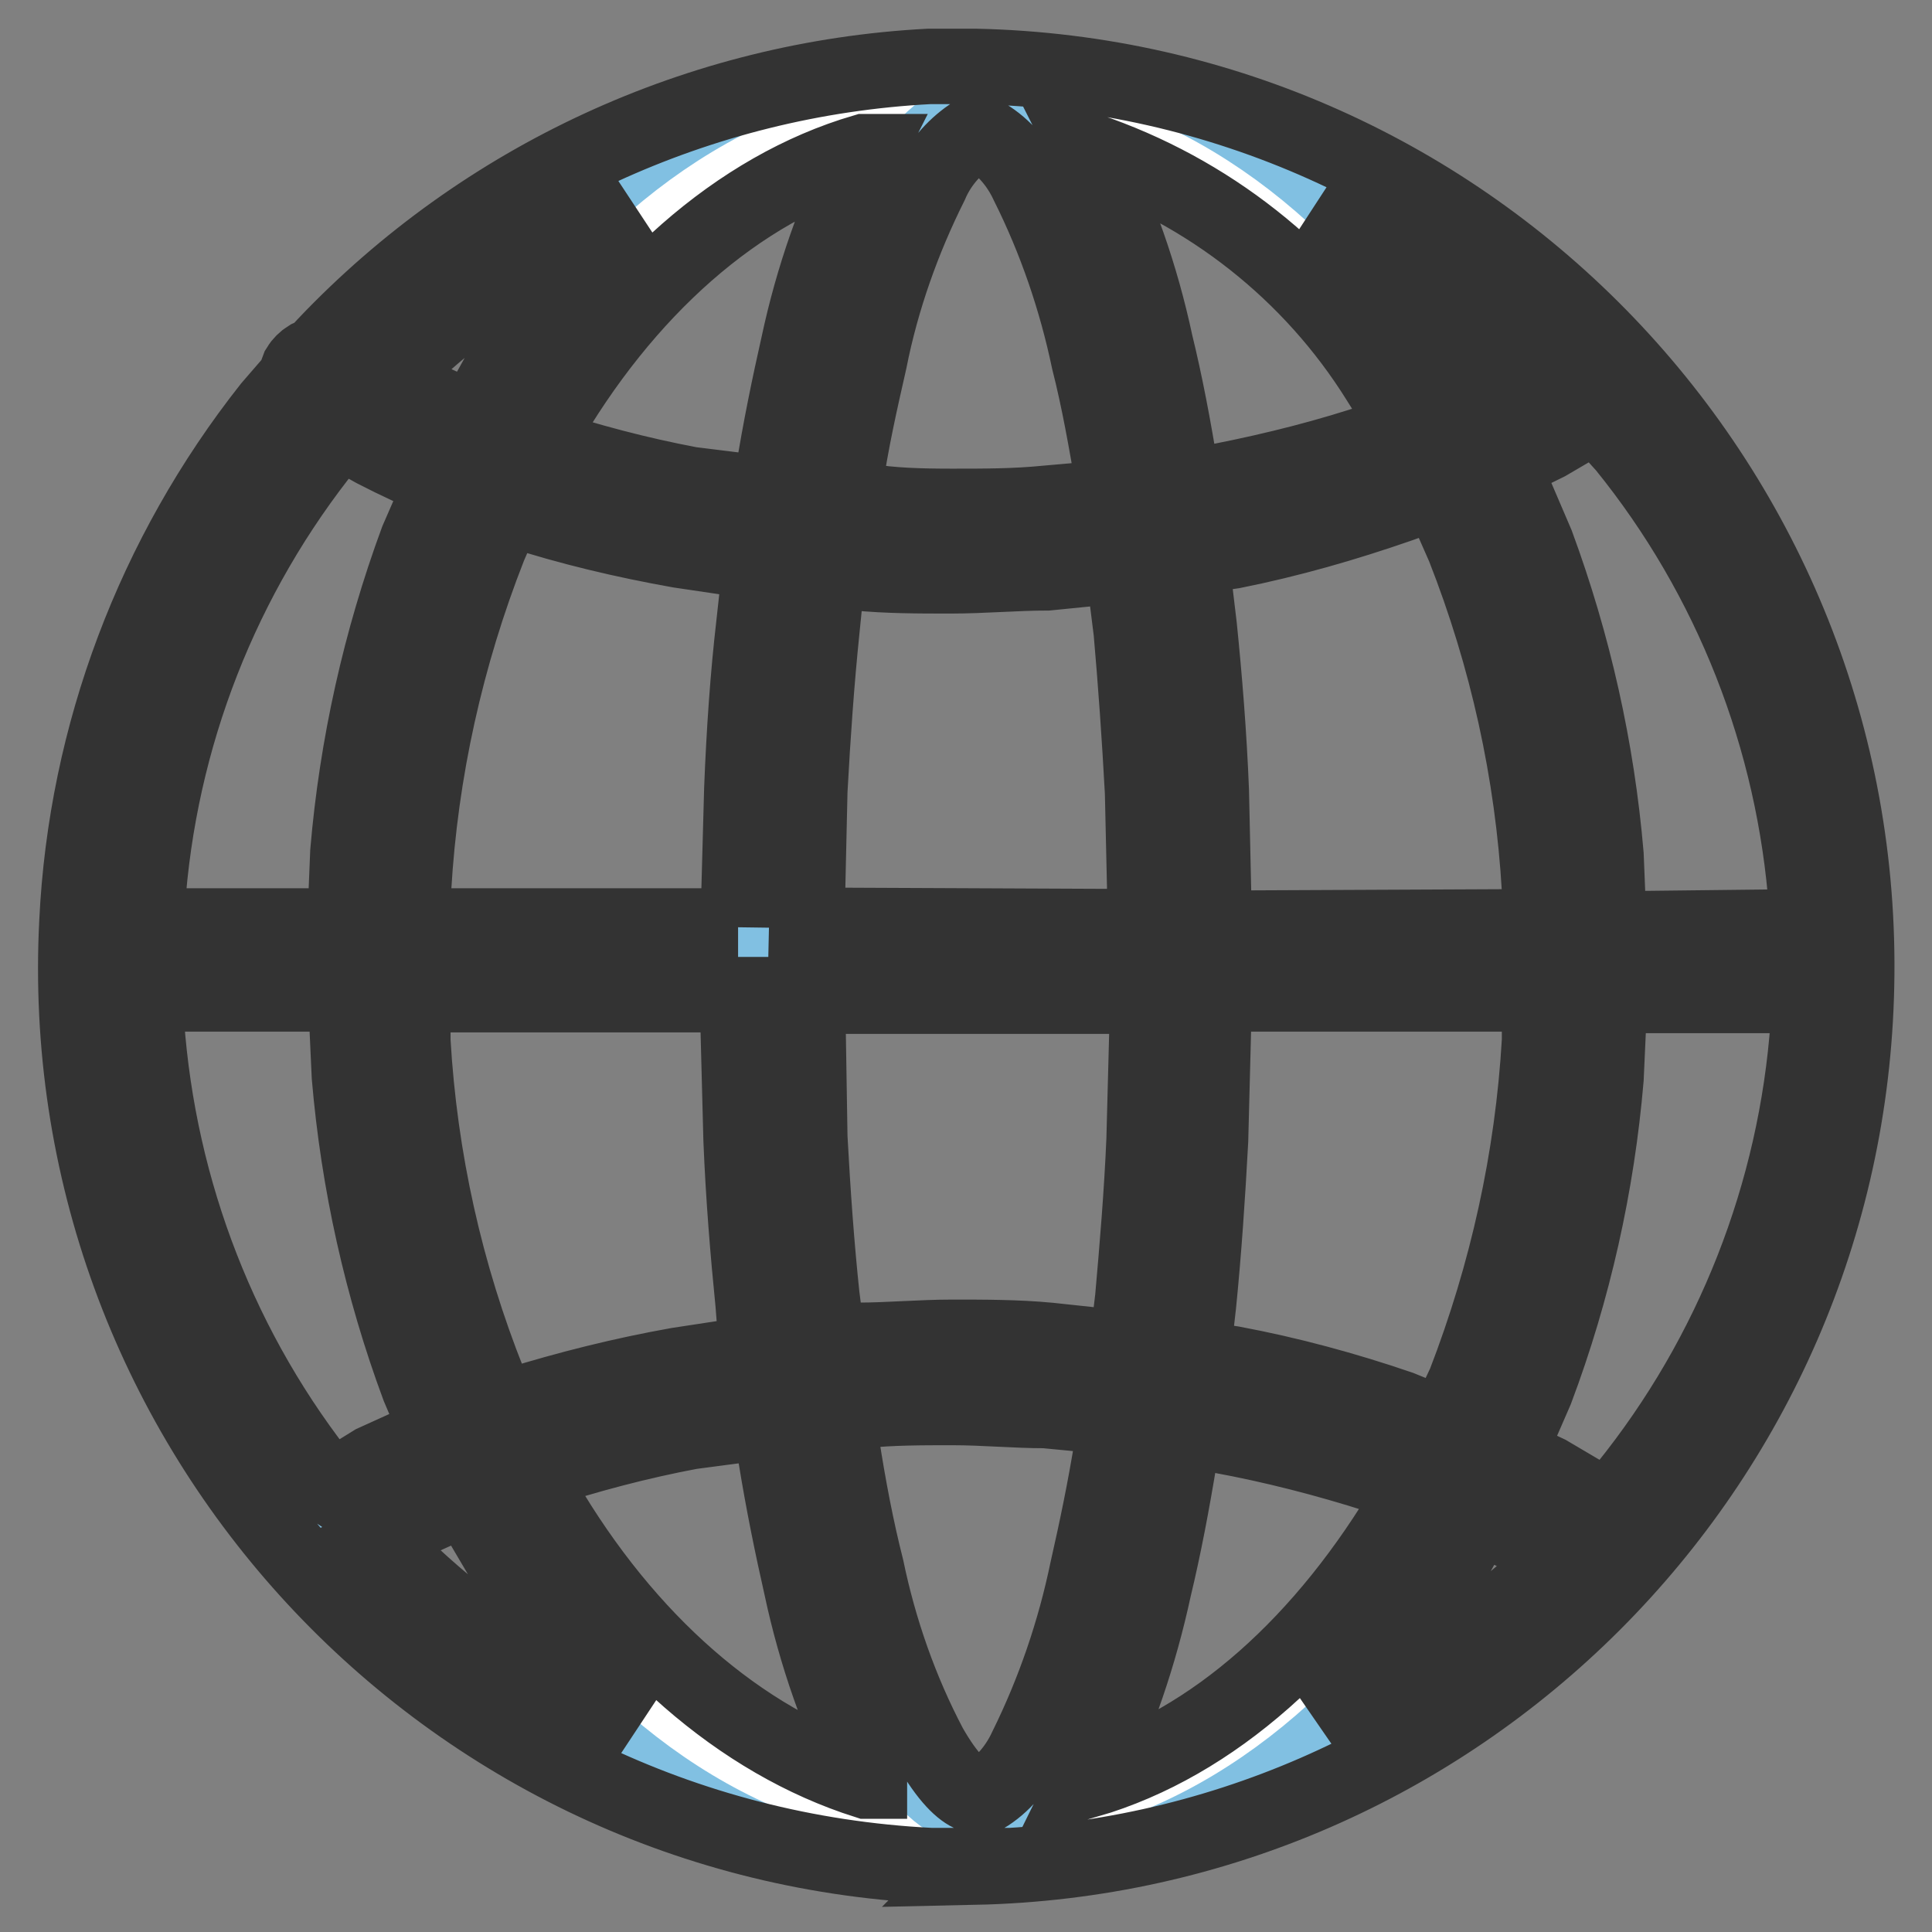
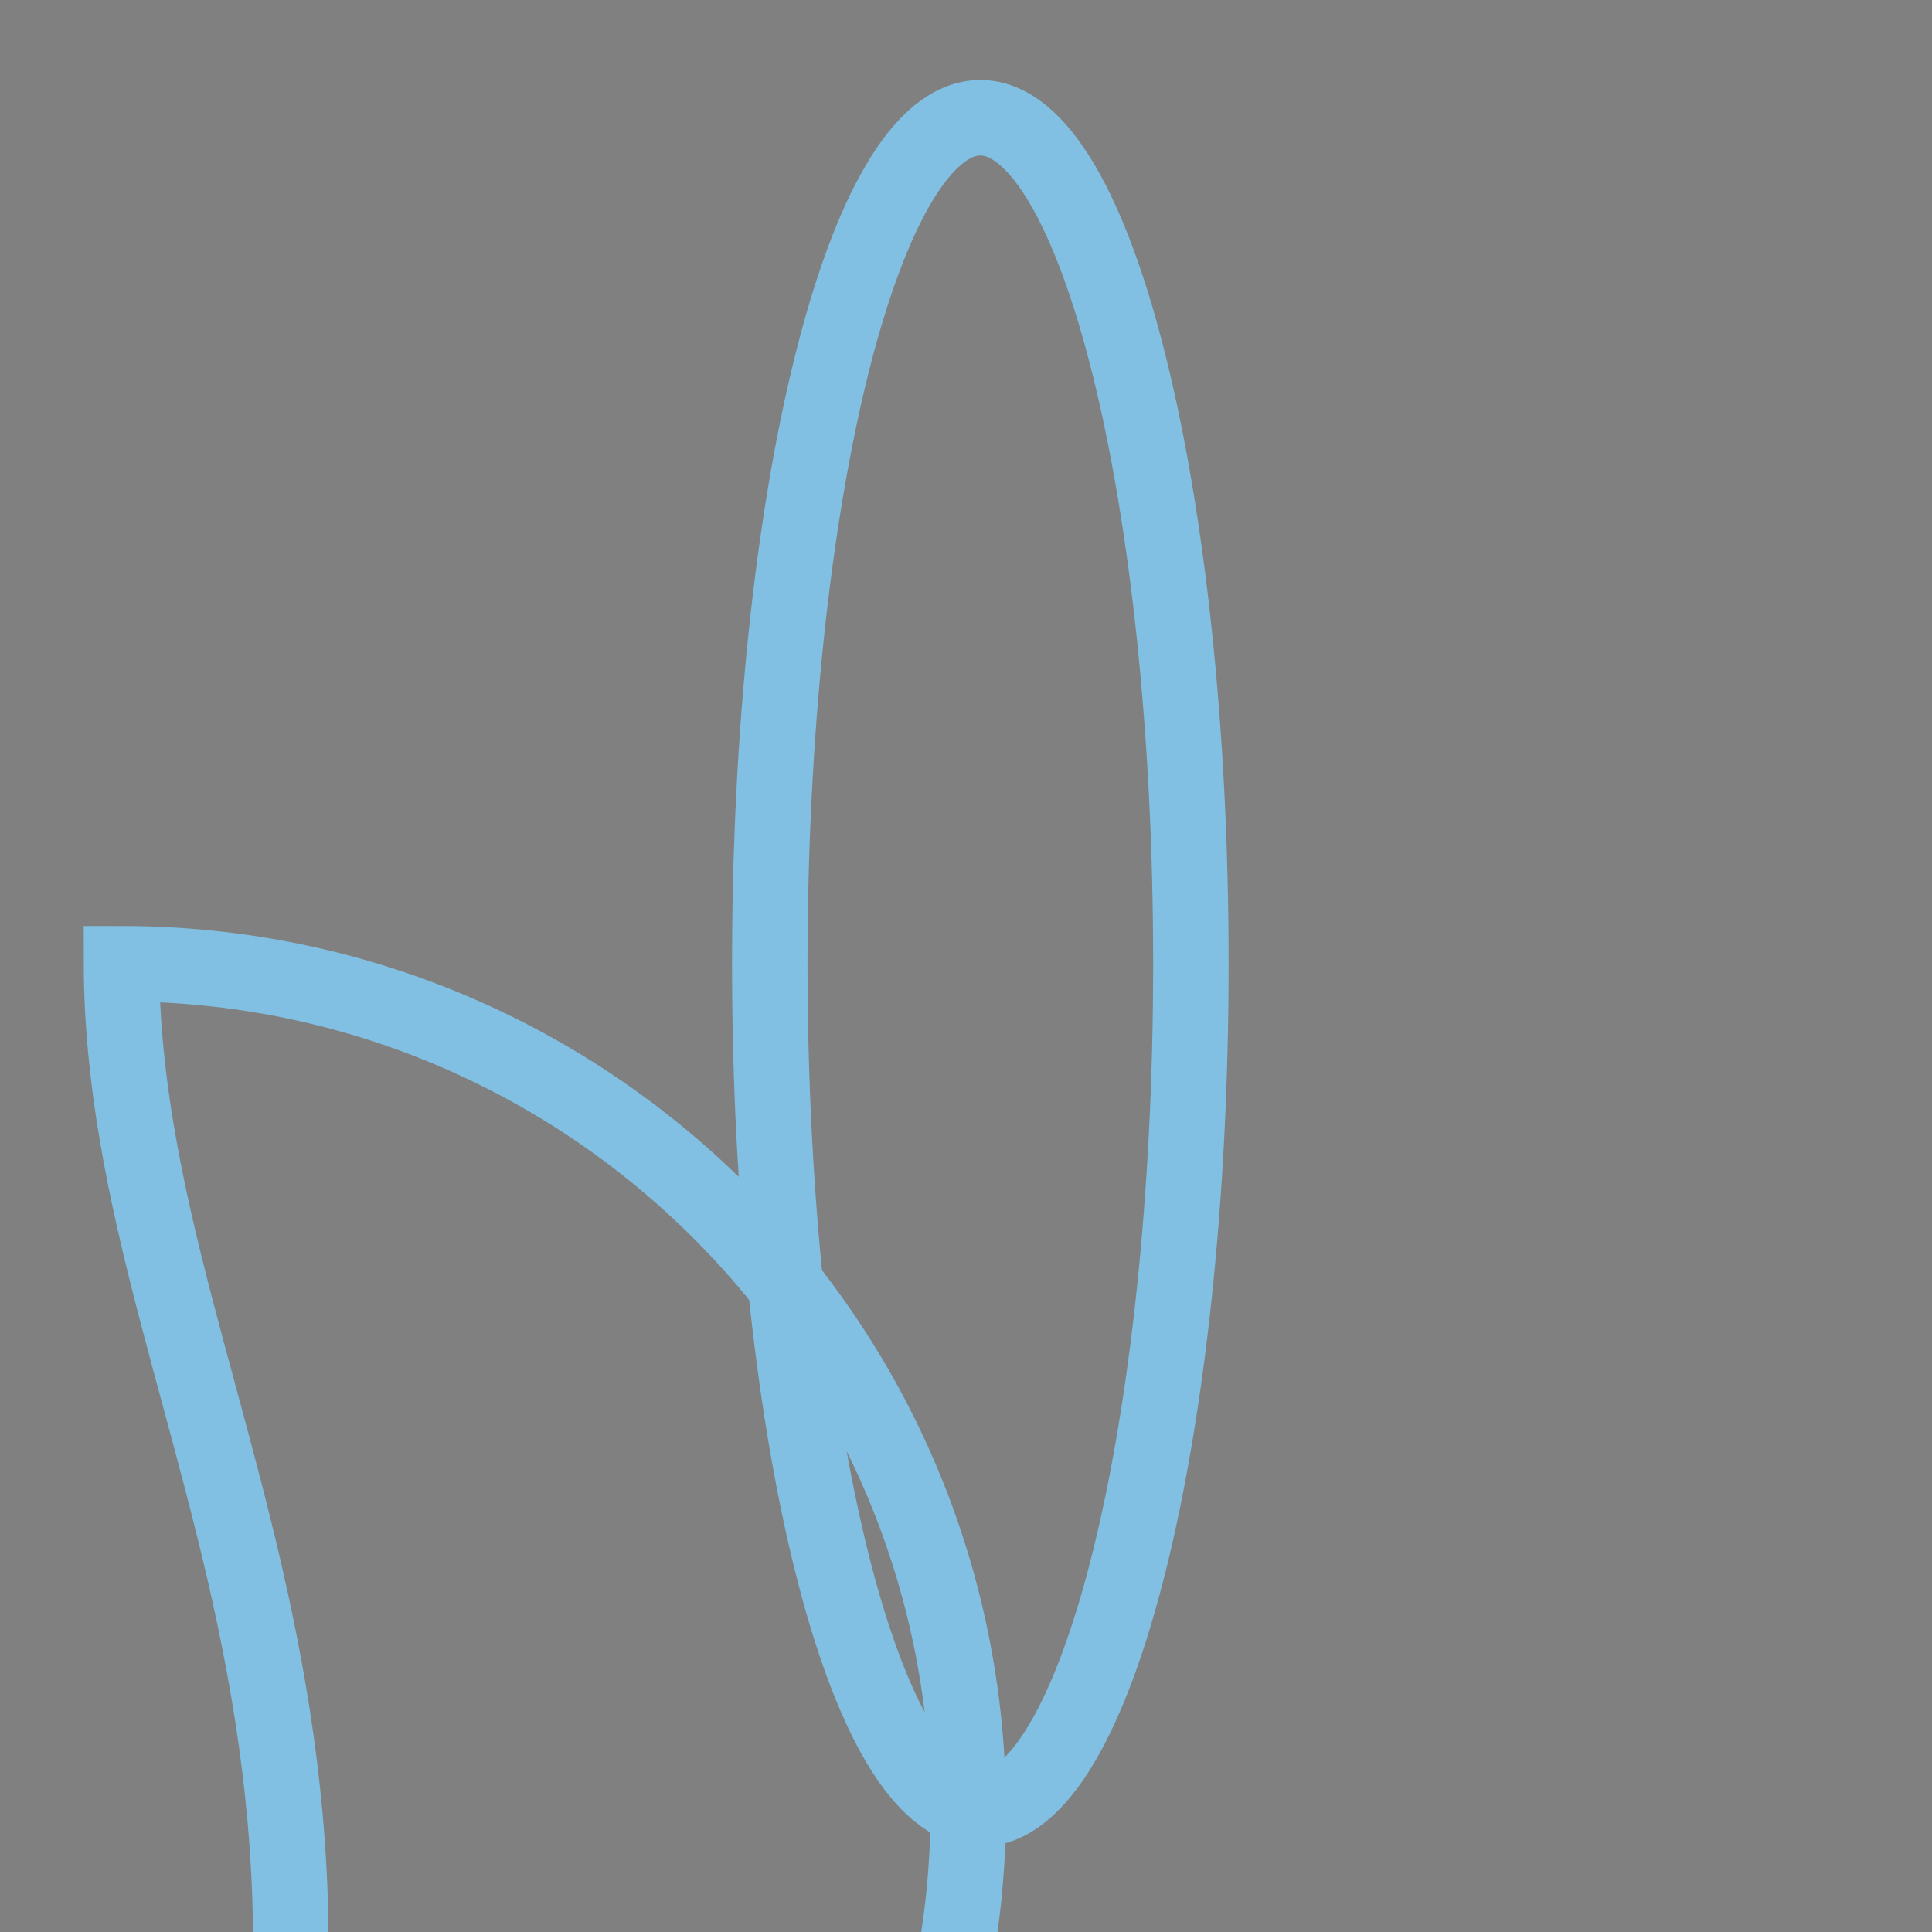
<svg xmlns="http://www.w3.org/2000/svg" version="1.1" x="0px" y="0px" viewBox="0 0 256 256" enable-background="new 0 0 256 256" xml:space="preserve">
  <rect x="0" y="0" width="256" height="256" fill="#808080" stroke="none" />
  <g>
-     <path stroke-width="10" fill-opacity="0" stroke="#81c0e2" d="M16.1,127.7c0-61.9,50.1-112.1,112-112.2c61.9,0,112.1,50.1,112.2,112c0,61.9-50.1,112.1-112,112.2 C66.4,239.7,16.2,189.6,16.1,127.7z" />
-     <path stroke-width="10" fill-opacity="0" stroke="#ffffff" d="M48.8,127.7c0-61.9,35.3-112.1,78.8-112.1s78.8,50.2,78.8,112.1c0,61.9-35.3,112-78.8,112 S48.8,189.5,48.8,127.7z" />
+     <path stroke-width="10" fill-opacity="0" stroke="#81c0e2" d="M16.1,127.7c61.9,0,112.1,50.1,112.2,112c0,61.9-50.1,112.1-112,112.2 C66.4,239.7,16.2,189.6,16.1,127.7z" />
    <path stroke-width="10" fill-opacity="0" stroke="#81c0e2" d="M102,127.7c0-61.9,12.5-112.1,27.9-112.1c15.4,0,27.9,50.2,27.9,112.1c0,61.9-12.5,112-27.9,112 C114.5,239.7,102,189.5,102,127.7z" />
-     <path stroke-width="10" fill-opacity="0" stroke="#333333" d="M129.4,247.2h-6.1C57.5,243.9,6.8,187.9,10.2,122.1C11.4,97.3,20.4,73.5,35.8,54l3.2-3.7l0.6-1.6 c0.3-0.5,0.8-1,1.3-1.3l1.1-0.5l1.1-1.2c21-22.1,49.6-35.3,80-36.9h6.1c65.9,1.4,118.2,55.9,116.8,121.8 c-1.3,63.9-52.8,115.4-116.8,116.8L129.4,247.2z M129.4,238h1c2.5-1.5,4.4-3.8,5.6-6.4c3.7-7.5,6.4-15.4,8.1-23.6 c1.2-5.3,2.3-10.5,3.3-16.7l0.5-3.5l-9.4-0.9c-4,0-8.1-0.4-12.3-0.4c-4.2,0-8,0-11.9,0.4h-3.4l0.6,4.2c0.9,5.9,2,11.6,3.3,16.7 c1.7,8.2,4.5,16.2,8.4,23.6c2.4,4.2,4.3,5.9,5.6,6.4L129.4,238z M144.1,235.9c16.7-4.9,31.5-18.3,42.6-37.2l0.8-1.4l-4.9-1.8 c-6.9-2.2-13.9-4-21-5.3l-4.8-0.8l-0.5,3.7c-1,6.1-2.1,11.9-3.4,17.3C151,219.2,148.1,227.8,144.1,235.9z M115.2,235.9 c-4.1-8.1-7.1-16.7-9-25.6c-1.2-5.3-2.4-11.1-3.4-17.3l-0.7-4.7l-10.6,1.4c-6.9,1.3-13.7,3.1-20.4,5.3l-0.9,0.3l1.8,3.4 c11,18.8,26.1,32,42.8,37.3H115.2z M84.2,228.1l-2-1.8c-5.8-5.7-10.9-12-15.1-18.9l-5.3-9l-8.2,3.7l-3.5,1.9l3.3,3.6 c7,6.7,14.9,12.5,23.5,17.1L84.2,228.1z M175.3,228.1l6.8-3.3c8.5-4.7,16.4-10.4,23.5-17.1l0.9-1.1l-5.8-3.5l-4.8-2.3l-3.7,6.7 c-4.3,6.9-9.3,13.2-15.1,18.9L175.3,228.1z M212.9,199.8l2.6-2.8c14.1-17.5,22.5-38.9,24.1-61.3v-3.8h-26.3l-0.5,11 c-1.2,14.1-4.3,28-9.3,41.3l-3.7,8.5l5.3,2.5L212.9,199.8z M44,197.2l5.5-3.4l8.6-3.9l-2.6-6.1c-4.9-13.2-8-27.1-9.2-41.2 l-0.5-10.9H20.9l-1.5-0.3v4.1c1.6,22.4,9.9,43.8,24,61.3L44,197.2z M191.4,189l2.7-5.7c5.6-14.5,9-29.8,9.9-45.4v-6.2h-43.1 l-0.5,19.4c-0.4,7.5-0.9,14.8-1.6,21.8l-0.8,7l5.3,0.8c7.5,1.4,14.9,3.4,22.2,5.9L191.4,189z M66.2,186.9l2-0.7 c7.1-2.2,14.3-4,21.6-5.3l10.5-1.6l-0.5-6.5c-0.7-7-1.3-14.3-1.6-21.8l-0.5-19.2H54.7v6.1c0.9,15.6,4.3,30.9,10.1,45.4L66.2,186.9z  M149.3,178.7l0.8-6.7c0.6-6.8,1.2-13.9,1.5-21l0.5-19H107l0.3,18.7c0.4,7.4,0.9,14.4,1.6,21l0.8,6.3l4-0.4c4,0,8.3-0.4,12.5-0.4 s8.6,0,12.8,0.4L149.3,178.7z M19.4,123l1.5-0.3h24.8l0.4-9.8c1.2-14.1,4.3-28,9.2-41.3l3.4-7.8c-3.2-1.3-6.2-2.7-9.1-4.2l-4.5-2.5 l-1.6,1.7c-14.1,17.5-22.5,38.9-24,61.4L19.4,123z M97.8,122.8l0.5-18.3c0.3-7.6,0.8-14.9,1.6-21.8l0.9-8.2L90,72.9 c-7.3-1.3-14.5-3-21.6-5.3l-1.3-0.5l-2.3,5.3c-5.7,14.5-9.1,29.8-10,45.3v5H97.8z M151.8,122.8l-0.4-17.8 c-0.4-7.4-0.9-14.5-1.5-21.3l-1.1-8.8l-10,1c-4.2,0-8.5,0.4-12.8,0.4c-4.3,0-8.4,0-12.5-0.4l-3.8-0.4l-0.8,8 c-0.7,6.8-1.2,13.9-1.6,21.3l-0.4,17.8L151.8,122.8z M204,122.8v-4.9c-0.9-15.6-4.3-30.9-10-45.4l-3.3-7.5l-5.3,1.9 c-7.2,2.5-14.5,4.6-22,6.1l-5.6,0.8l1.1,9.2c0.7,6.9,1.3,14.2,1.6,21.8l0.4,18.2L204,122.8z M239.4,122.8v-2.5 c-1.6-22.4-10-43.8-24.1-61.2l-3.8-4.2l-6.5,3.8l-5.9,2.9l4.5,10.5c4.9,13.3,8,27.1,9.2,41.2l0.4,9.8L239.4,122.8z M126.2,67.1 c4.2,0,8.3,0,12.3-0.4l9.1-0.8v-1.4c-1-6-2-11.6-3.3-16.7c-1.7-8.1-4.4-16-8.1-23.4c-1.2-2.6-3.1-4.9-5.6-6.4h-2 c-2.3,1.6-4.2,3.8-5.3,6.4c-3.7,7.4-6.5,15.3-8.1,23.4c-1.2,5.3-2.4,10.5-3.3,16.7l-0.3,1.9h3.1C118.1,67,122.1,67.1,126.2,67.1z  M102,65.5l0.4-2.5c1-6.2,2.2-12,3.4-17.3c1.9-8.9,4.9-17.5,9-25.6h-0.3C97.8,25,82.7,38.4,71.9,57.3l-0.8,1.6 c6.7,2.2,13.5,4,20.4,5.3L102,65.5z M156.6,64.5l5.3-0.8c7.1-1.4,14.2-3.2,21-5.5l3.8-1.4l-4-6.4c-8.9-14.3-22.6-25.1-38.6-30.5 c4.1,8.1,7.1,16.7,9,25.6c1.3,5.3,2.4,11.1,3.4,17.3L156.6,64.5z M62.7,55.7l4.1-7.4c4.2-6.9,9.3-13.2,15-18.9l1.8-1.6l-6.8,3.2 C68.4,35.6,60.5,41.3,53.4,48l-1.9,2.2l2.1,1.2c2.7,1.4,5.3,2.7,8.5,3.9L62.7,55.7z M194.7,53.3l5.9-2.8l4.4-2.7l-10.8-9 c-3.9-2.9-8-5.6-12.3-7.9l-7.1-3.4l2.1,1.8c5.7,5.7,10.8,12,15.1,18.9L194.7,53.3z" />
  </g>
</svg>